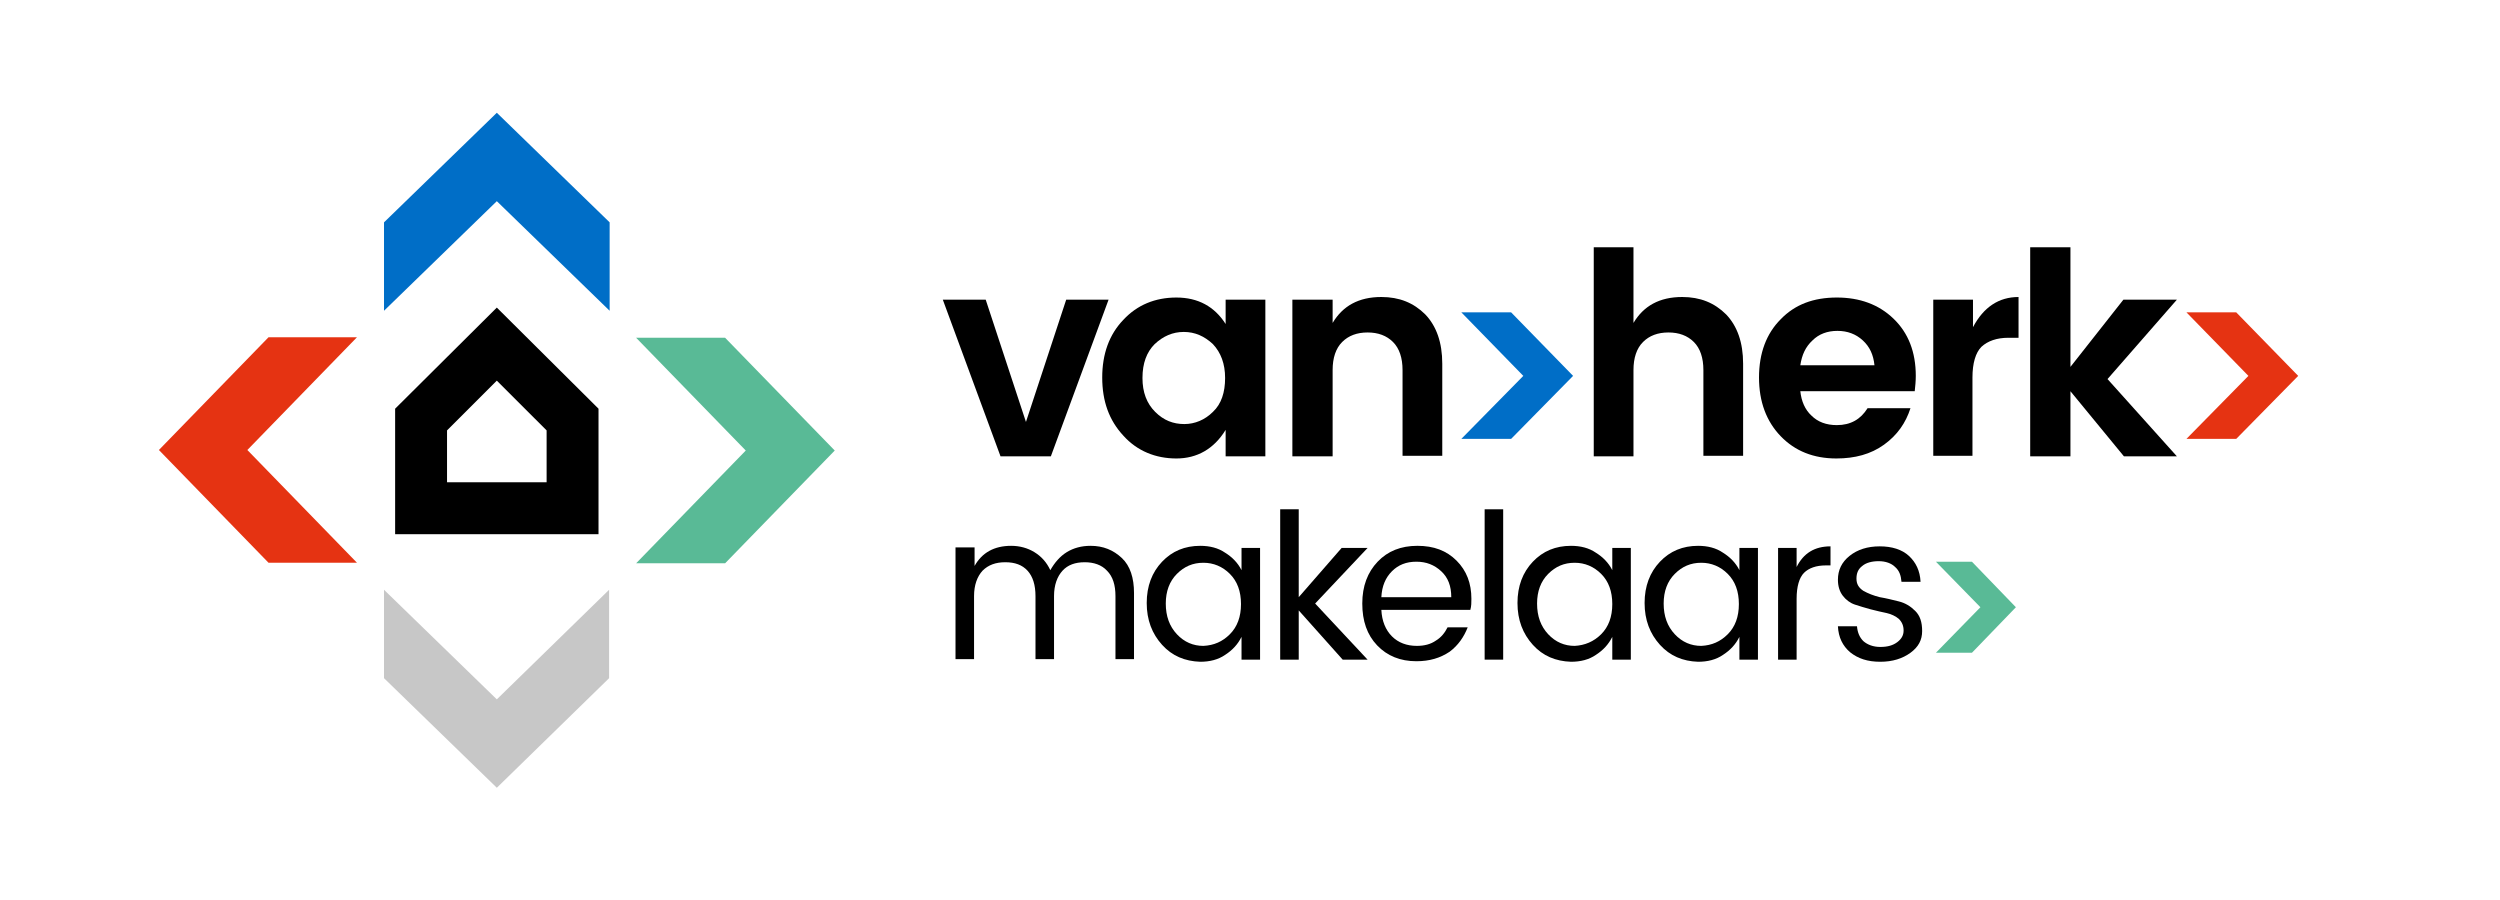
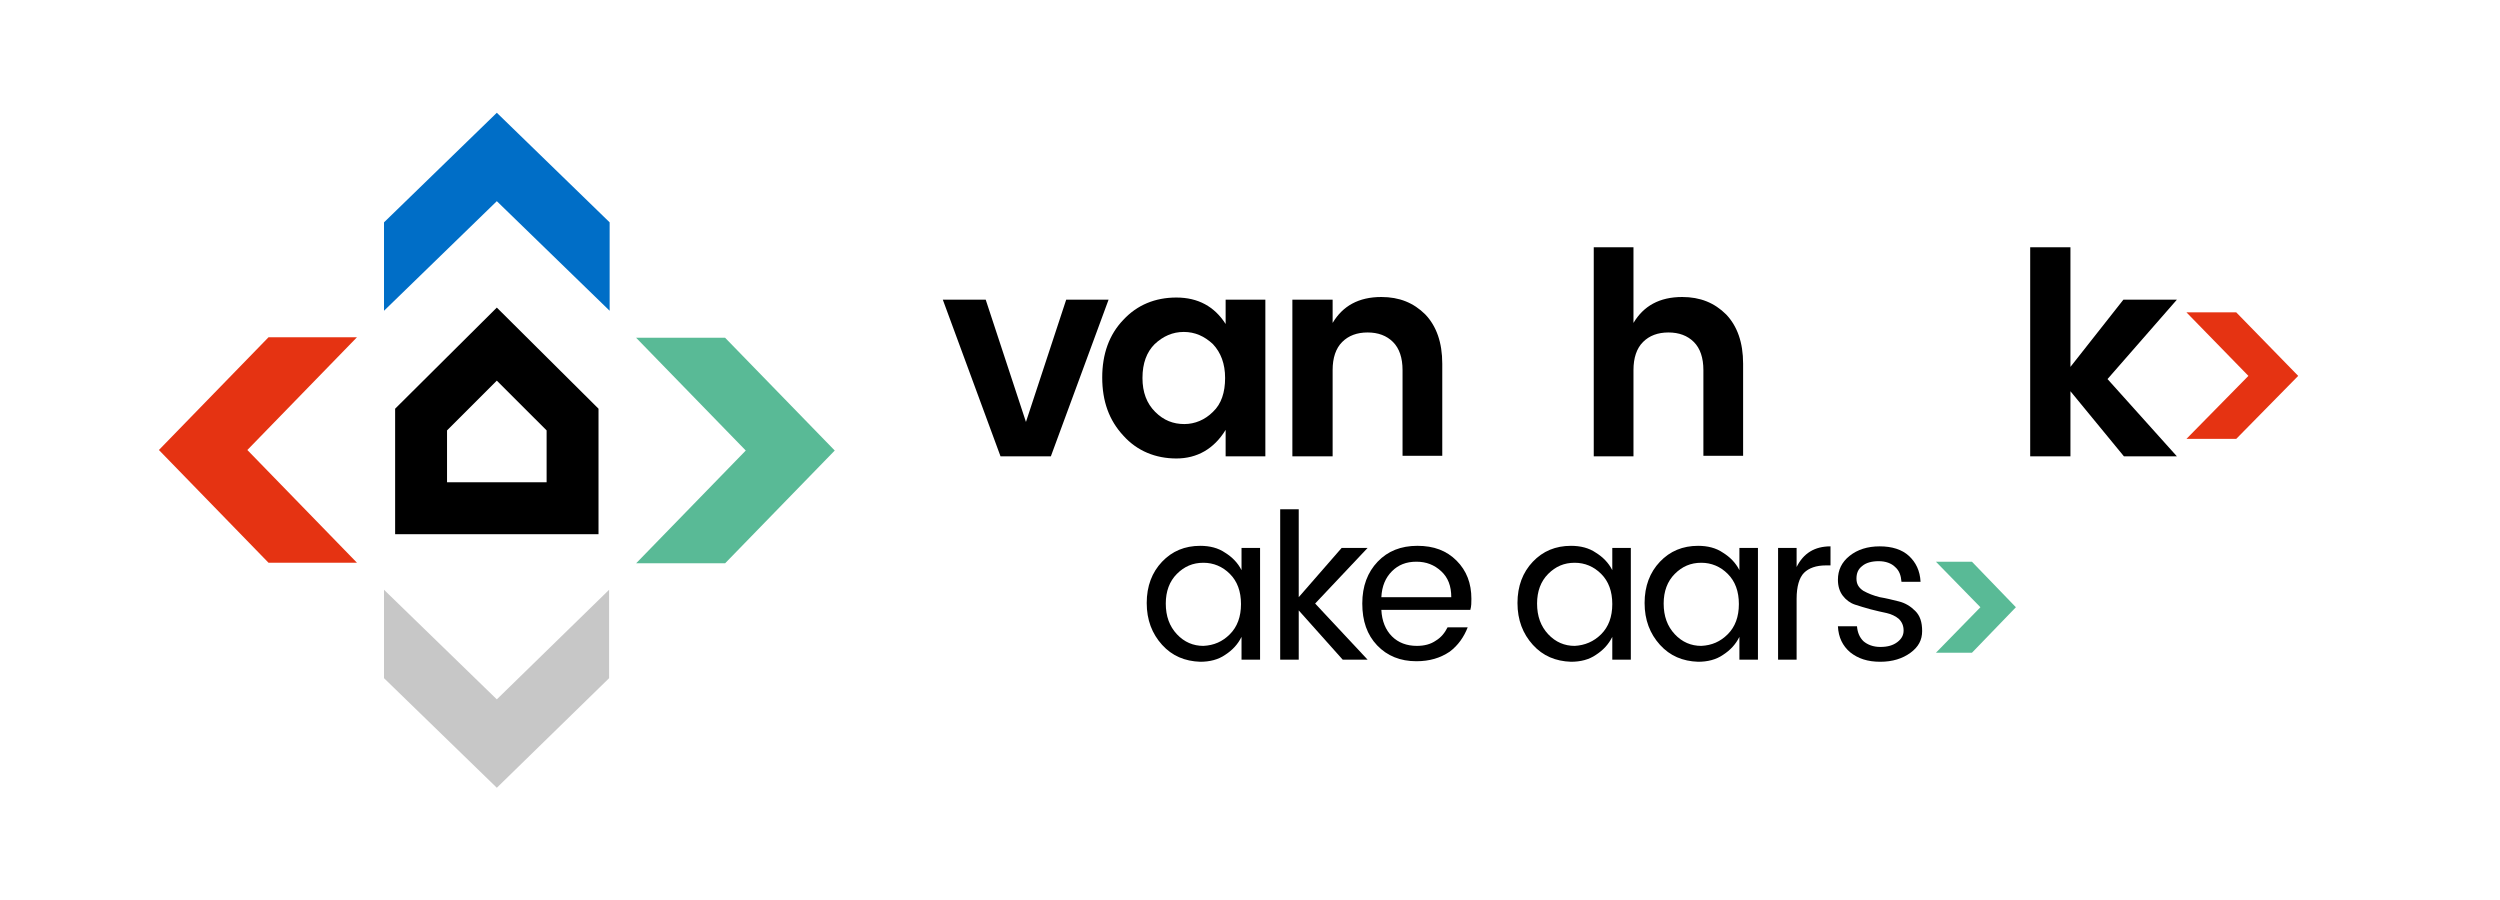
<svg xmlns="http://www.w3.org/2000/svg" version="1.1" id="Layer_1" x="0px" y="0px" viewBox="0 0 472 170" style="enable-background:new 0 0 472.1 170.1;" xml:space="preserve" width="300px" height="108px" preserveAspectRatio="none">
  <style type="text/css">
	.st0{fill:#C7C7C7;}
	.st1{fill:#E53312;}
	.st2{fill:#006EC7;}
	.st3{fill:#59BA96;}
</style>
  <g>
    <path d="M84.4,91.1v-9.8l9.4-9.4l9.4,9.4v9.8H84.4z M93.8,58.1L74.6,77.2v23.7H113V77.2L93.8,58.1z" />
    <polygon class="st0" points="72.5,128.1 93.8,148.8 115,128.1 115,111.4 93.8,132.1 72.5,111.4  " />
    <polygon class="st1" points="50.7,63.7 30,85 50.7,106.3 67.4,106.3 46.7,85 67.4,63.7  " />
    <polygon class="st2" points="93.8,21.3 72.5,42 72.5,58.7 93.8,38 115.1,58.7 115.1,42  " />
    <polygon class="st3" points="120.1,63.8 140.8,85.1 120.1,106.4 136.9,106.4 157.6,85.1 136.9,63.8  " />
    <polygon points="178,56.6 186.1,56.6 193.7,79.7 201.3,56.6 209.3,56.6 198.4,86.2 188.9,86.2  " />
    <g>
      <path d="M212.1,82.3c-2.7-2.9-4-6.5-4-11c0-4.4,1.3-8.1,4-10.9c2.6-2.8,6-4.2,10-4.2c4.1,0,7.2,1.7,9.3,5v-4.6h7.5v29.6h-7.5v-5    c-2.2,3.6-5.4,5.4-9.3,5.4S214.7,85.2,212.1,82.3 M229,77.8c1.6-1.5,2.3-3.7,2.3-6.4c0-2.7-0.8-4.8-2.3-6.4    c-1.6-1.5-3.4-2.3-5.5-2.3c-2.1,0-3.9,0.8-5.5,2.3c-1.5,1.5-2.3,3.6-2.3,6.4c0,2.7,0.8,4.8,2.4,6.4c1.6,1.6,3.4,2.3,5.5,2.3    C225.6,80.1,227.5,79.3,229,77.8" />
      <path d="M251.6,56.6V61c1.9-3.2,4.9-4.9,9.2-4.9c3.4,0,6.1,1.1,8.3,3.3c2.1,2.2,3.2,5.3,3.2,9.3v17.4h-7.5V69.9    c0-2.3-0.6-4.1-1.8-5.3c-1.2-1.2-2.8-1.8-4.8-1.8c-2,0-3.6,0.6-4.8,1.8c-1.2,1.2-1.8,3-1.8,5.3v16.3H244V56.6H251.6z" />
    </g>
-     <polygon class="st2" points="275.9,82.9 287.6,71 275.9,59 285.3,59 297,71 285.3,82.9  " />
    <g>
      <path d="M308.4,46.7V61c1.9-3.2,4.9-4.9,9.2-4.9c3.4,0,6.1,1.1,8.3,3.3c2.1,2.2,3.2,5.3,3.2,9.3v17.4h-7.5V69.9    c0-2.3-0.6-4.1-1.8-5.3c-1.2-1.2-2.8-1.8-4.8-1.8c-2,0-3.6,0.6-4.8,1.8c-1.2,1.2-1.8,3-1.8,5.3v16.3h-7.5V46.7H308.4z" />
-       <path d="M346.7,86.6c-4.3,0-7.8-1.4-10.5-4.2c-2.7-2.8-4.1-6.5-4.1-11.1c0-4.6,1.4-8.3,4.1-11c2.7-2.8,6.2-4.1,10.6-4.1    c4.3,0,7.9,1.3,10.7,4c2.8,2.7,4.2,6.3,4.2,10.8c0,1-0.1,2-0.2,2.9h-21.6c0.2,1.9,0.9,3.5,2.1,4.6c1.2,1.2,2.8,1.8,4.8,1.8    c2.6,0,4.5-1.1,5.8-3.2h8.1c-0.9,2.8-2.5,5.1-5,6.9S350.2,86.6,346.7,86.6 M351.7,64.3c-1.3-1.2-2.9-1.8-4.8-1.8    c-1.9,0-3.5,0.6-4.7,1.8c-1.3,1.2-2,2.7-2.3,4.7h14C353.7,67,353,65.5,351.7,64.3" />
-       <path d="M372.5,56.6v5.2c2-3.8,4.9-5.7,8.6-5.7v7.7h-1.9c-2.2,0-3.9,0.6-5.1,1.7c-1.1,1.1-1.7,3.1-1.7,5.8v14.8H365V56.6H372.5z" />
    </g>
    <polygon points="390.9,86.2 383.3,86.2 383.3,46.7 390.9,46.7 390.9,69.3 400.9,56.6 411,56.6 397.9,71.6 411,86.2 401,86.2    390.9,73.9  " />
    <polygon class="st1" points="412.8,82.9 424.5,71 412.8,59 422.2,59 433.9,71 422.2,82.9  " />
    <g>
-       <path d="M184,103.5v3.4c1.4-2.5,3.7-3.8,6.9-3.8c1.6,0,3.1,0.4,4.4,1.2c1.3,0.8,2.3,1.9,3,3.4c0.8-1.4,1.8-2.6,3.1-3.4    c1.3-0.8,2.8-1.2,4.5-1.2c2.4,0,4.3,0.8,5.9,2.3c1.6,1.5,2.3,3.8,2.3,6.6v12.5h-3.5v-11.9c0-2.1-0.5-3.7-1.6-4.8    c-1-1.1-2.5-1.6-4.2-1.6c-1.8,0-3.2,0.5-4.2,1.6c-1,1.1-1.6,2.7-1.6,4.8v11.9h-3.5v-11.9c0-2.1-0.5-3.7-1.5-4.8    c-1-1.1-2.4-1.6-4.2-1.6c-1.8,0-3.2,0.5-4.3,1.6c-1,1.1-1.6,2.7-1.6,4.8v11.9h-3.5v-21.1H184z" />
      <path d="M219.4,121.8c-1.9-2.1-2.9-4.7-2.9-7.9c0-3.2,1-5.8,2.9-7.8c1.9-2,4.3-3,7.2-3c1.8,0,3.4,0.4,4.7,1.3    c1.3,0.8,2.4,1.9,3.1,3.3v-4.2h3.5v21.1h-3.5v-4.3c-0.7,1.4-1.7,2.5-3.1,3.4c-1.3,0.9-2.9,1.3-4.7,1.3    C223.7,124.9,221.3,123.9,219.4,121.8 M232.2,119.8c1.4-1.4,2.1-3.3,2.1-5.7c0-2.4-0.7-4.3-2.1-5.7c-1.4-1.4-3.1-2.1-5-2.1    c-2,0-3.6,0.7-5,2.1c-1.4,1.4-2.1,3.3-2.1,5.6c0,2.4,0.7,4.3,2.1,5.8c1.4,1.5,3.1,2.2,5,2.2C229.2,121.9,230.8,121.2,232.2,119.8" />
    </g>
    <polygon points="245.2,124.6 241.7,124.6 241.7,96.2 245.2,96.2 245.2,112.8 253.3,103.5 258.2,103.5 248.3,114 258.2,124.6    253.5,124.6 245.2,115.3  " />
    <g>
      <path d="M267.4,124.9c-3,0-5.5-1-7.4-3c-1.9-2-2.8-4.6-2.8-7.9c0-3.3,1-5.9,2.9-7.9c1.9-2,4.4-3,7.5-3c3.1,0,5.5,0.9,7.4,2.8    c1.9,1.9,2.8,4.3,2.8,7.2c0,0.7,0,1.4-0.2,2.1h-16.8c0.1,2.1,0.8,3.8,2,5c1.2,1.2,2.8,1.8,4.7,1.8c1.4,0,2.6-0.3,3.6-1    c1-0.6,1.7-1.5,2.2-2.5h3.8c-0.7,1.8-1.8,3.4-3.4,4.6C271.9,124.3,269.9,124.9,267.4,124.9 M272.1,107.9c-1.3-1.2-2.8-1.8-4.7-1.8    c-1.9,0-3.4,0.6-4.6,1.8c-1.2,1.2-1.9,2.8-2,4.9H274C274,110.7,273.4,109.1,272.1,107.9" />
    </g>
-     <rect x="280.3" y="96.2" width="3.5" height="28.4" />
    <g>
      <path d="M289.4,121.8c-1.9-2.1-2.9-4.7-2.9-7.9c0-3.2,1-5.8,2.9-7.8c1.9-2,4.3-3,7.2-3c1.8,0,3.4,0.4,4.7,1.3    c1.3,0.8,2.4,1.9,3.1,3.3v-4.2h3.5v21.1h-3.5v-4.3c-0.7,1.4-1.7,2.5-3.1,3.4c-1.3,0.9-2.9,1.3-4.7,1.3    C293.7,124.9,291.3,123.9,289.4,121.8 M302.3,119.8c1.4-1.4,2.1-3.3,2.1-5.7c0-2.4-0.7-4.3-2.1-5.7c-1.4-1.4-3.1-2.1-5-2.1    c-2,0-3.6,0.7-5,2.1c-1.4,1.4-2.1,3.3-2.1,5.6c0,2.4,0.7,4.3,2.1,5.8c1.4,1.5,3.1,2.2,5,2.2C299.2,121.9,300.9,121.2,302.3,119.8" />
      <path d="M313.4,121.8c-1.9-2.1-2.9-4.7-2.9-7.9c0-3.2,1-5.8,2.9-7.8c1.9-2,4.3-3,7.2-3c1.8,0,3.4,0.4,4.7,1.3    c1.3,0.8,2.4,1.9,3.1,3.3v-4.2h3.5v21.1h-3.5v-4.3c-0.7,1.4-1.7,2.5-3.1,3.4c-1.3,0.9-2.9,1.3-4.7,1.3    C317.7,124.9,315.3,123.9,313.4,121.8 M326.2,119.8c1.4-1.4,2.1-3.3,2.1-5.7c0-2.4-0.7-4.3-2.1-5.7c-1.4-1.4-3.1-2.1-5-2.1    c-2,0-3.6,0.7-5,2.1c-1.4,1.4-2.1,3.3-2.1,5.6c0,2.4,0.7,4.3,2.1,5.8c1.4,1.5,3.1,2.2,5,2.2C323.2,121.9,324.8,121.2,326.2,119.8" />
      <path d="M339.2,103.5v3.6c1.3-2.6,3.4-3.9,6.4-3.9v3.6h-0.9c-1.8,0-3.2,0.5-4.1,1.4c-0.9,0.9-1.4,2.6-1.4,4.9v11.5h-3.5v-21.1    H339.2z" />
      <path d="M347,109.5c0-1.8,0.7-3.3,2.2-4.5c1.5-1.2,3.4-1.8,5.7-1.8c2.3,0,4.2,0.6,5.5,1.8c1.3,1.2,2.1,2.8,2.2,4.9H359    c-0.1-1.2-0.4-2.1-1.2-2.8c-0.7-0.7-1.8-1.1-3.1-1.1c-1.3,0-2.4,0.3-3.1,0.9c-0.8,0.6-1.1,1.4-1.1,2.4c0,1,0.4,1.7,1.3,2.3    c0.9,0.5,1.9,0.9,3.1,1.2c1.2,0.2,2.4,0.5,3.6,0.8c1.2,0.3,2.2,0.9,3.1,1.8c0.9,0.9,1.3,2.1,1.3,3.8s-0.7,3-2.2,4.1    c-1.5,1.1-3.4,1.7-5.7,1.7c-2.4,0-4.2-0.6-5.7-1.8c-1.4-1.2-2.2-2.8-2.3-4.9h3.6c0.1,1.2,0.5,2.1,1.2,2.8c0.8,0.7,1.9,1.1,3.2,1.1    c1.4,0,2.4-0.3,3.2-0.9c0.8-0.6,1.2-1.3,1.2-2.2c0-0.9-0.3-1.6-0.9-2.2c-0.6-0.5-1.4-0.9-2.3-1.1c-0.9-0.2-1.9-0.4-3-0.7    c-1.1-0.3-2.1-0.6-3-0.9c-0.9-0.3-1.7-0.9-2.3-1.7C347.3,111.7,347,110.7,347,109.5" />
    </g>
    <polygon class="st3" points="365.5,123.3 373.9,114.7 365.5,106.1 372.3,106.1 380.6,114.7 372.3,123.3  " />
  </g>
</svg>